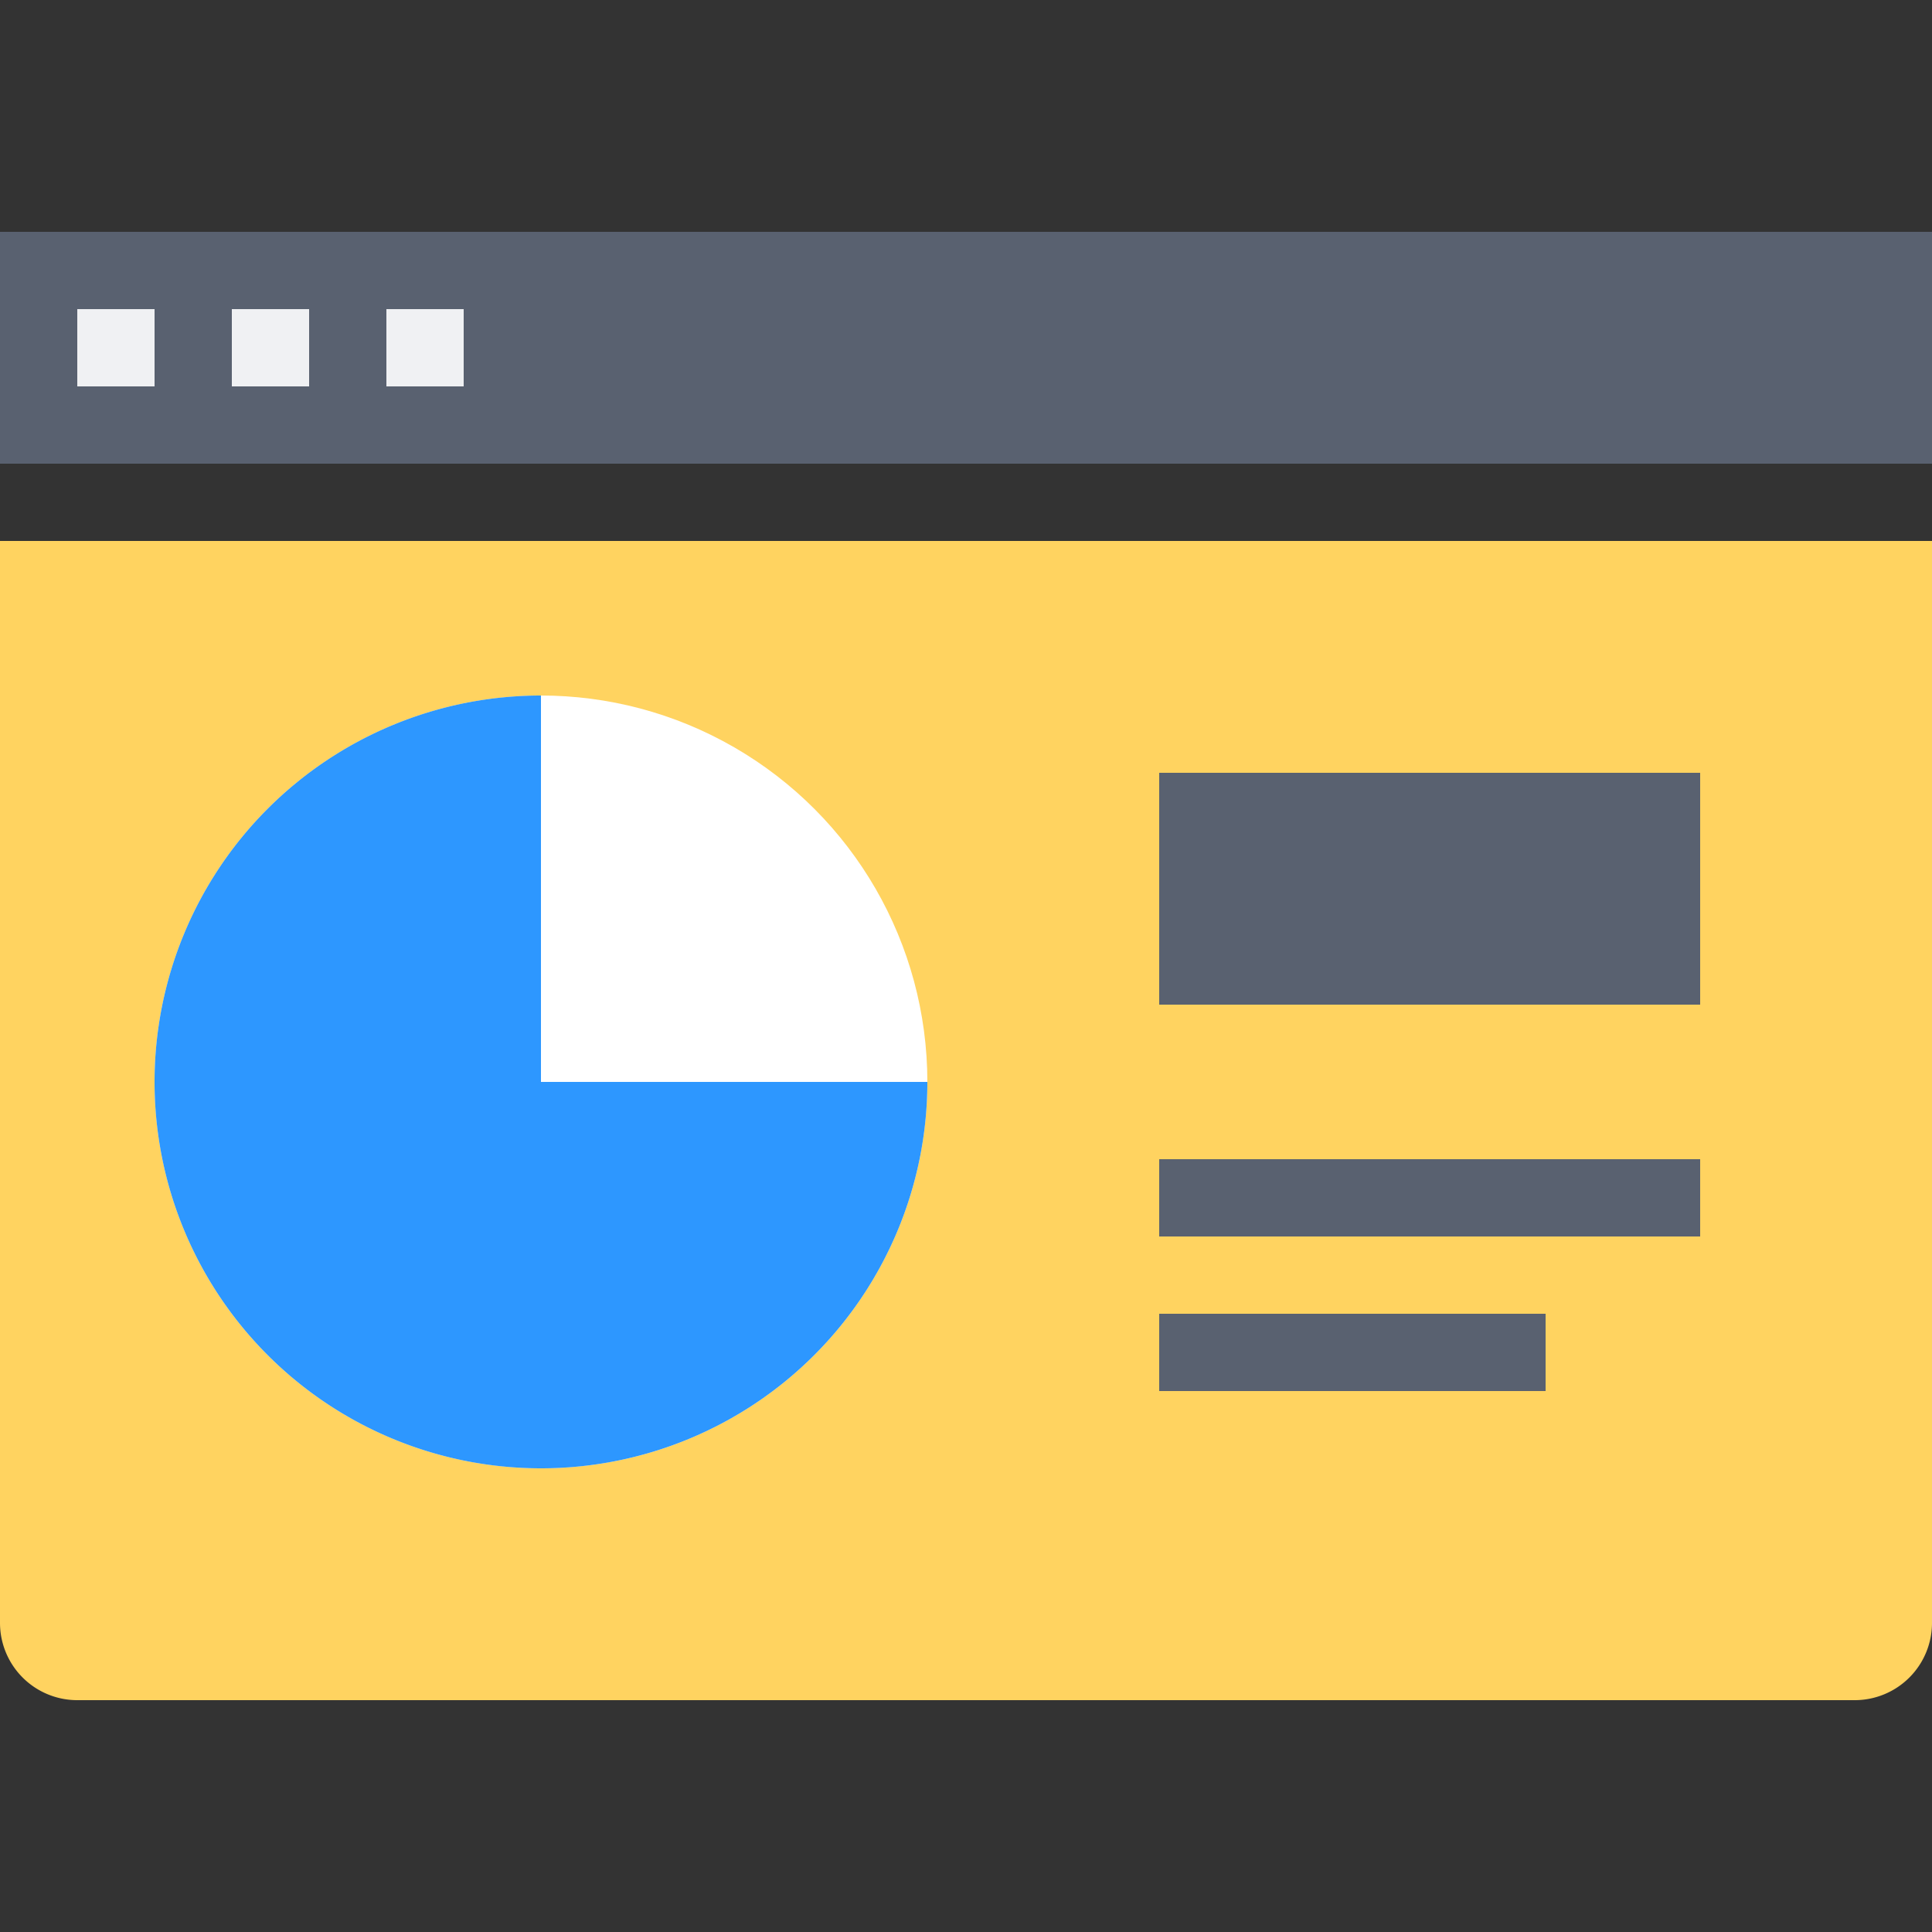
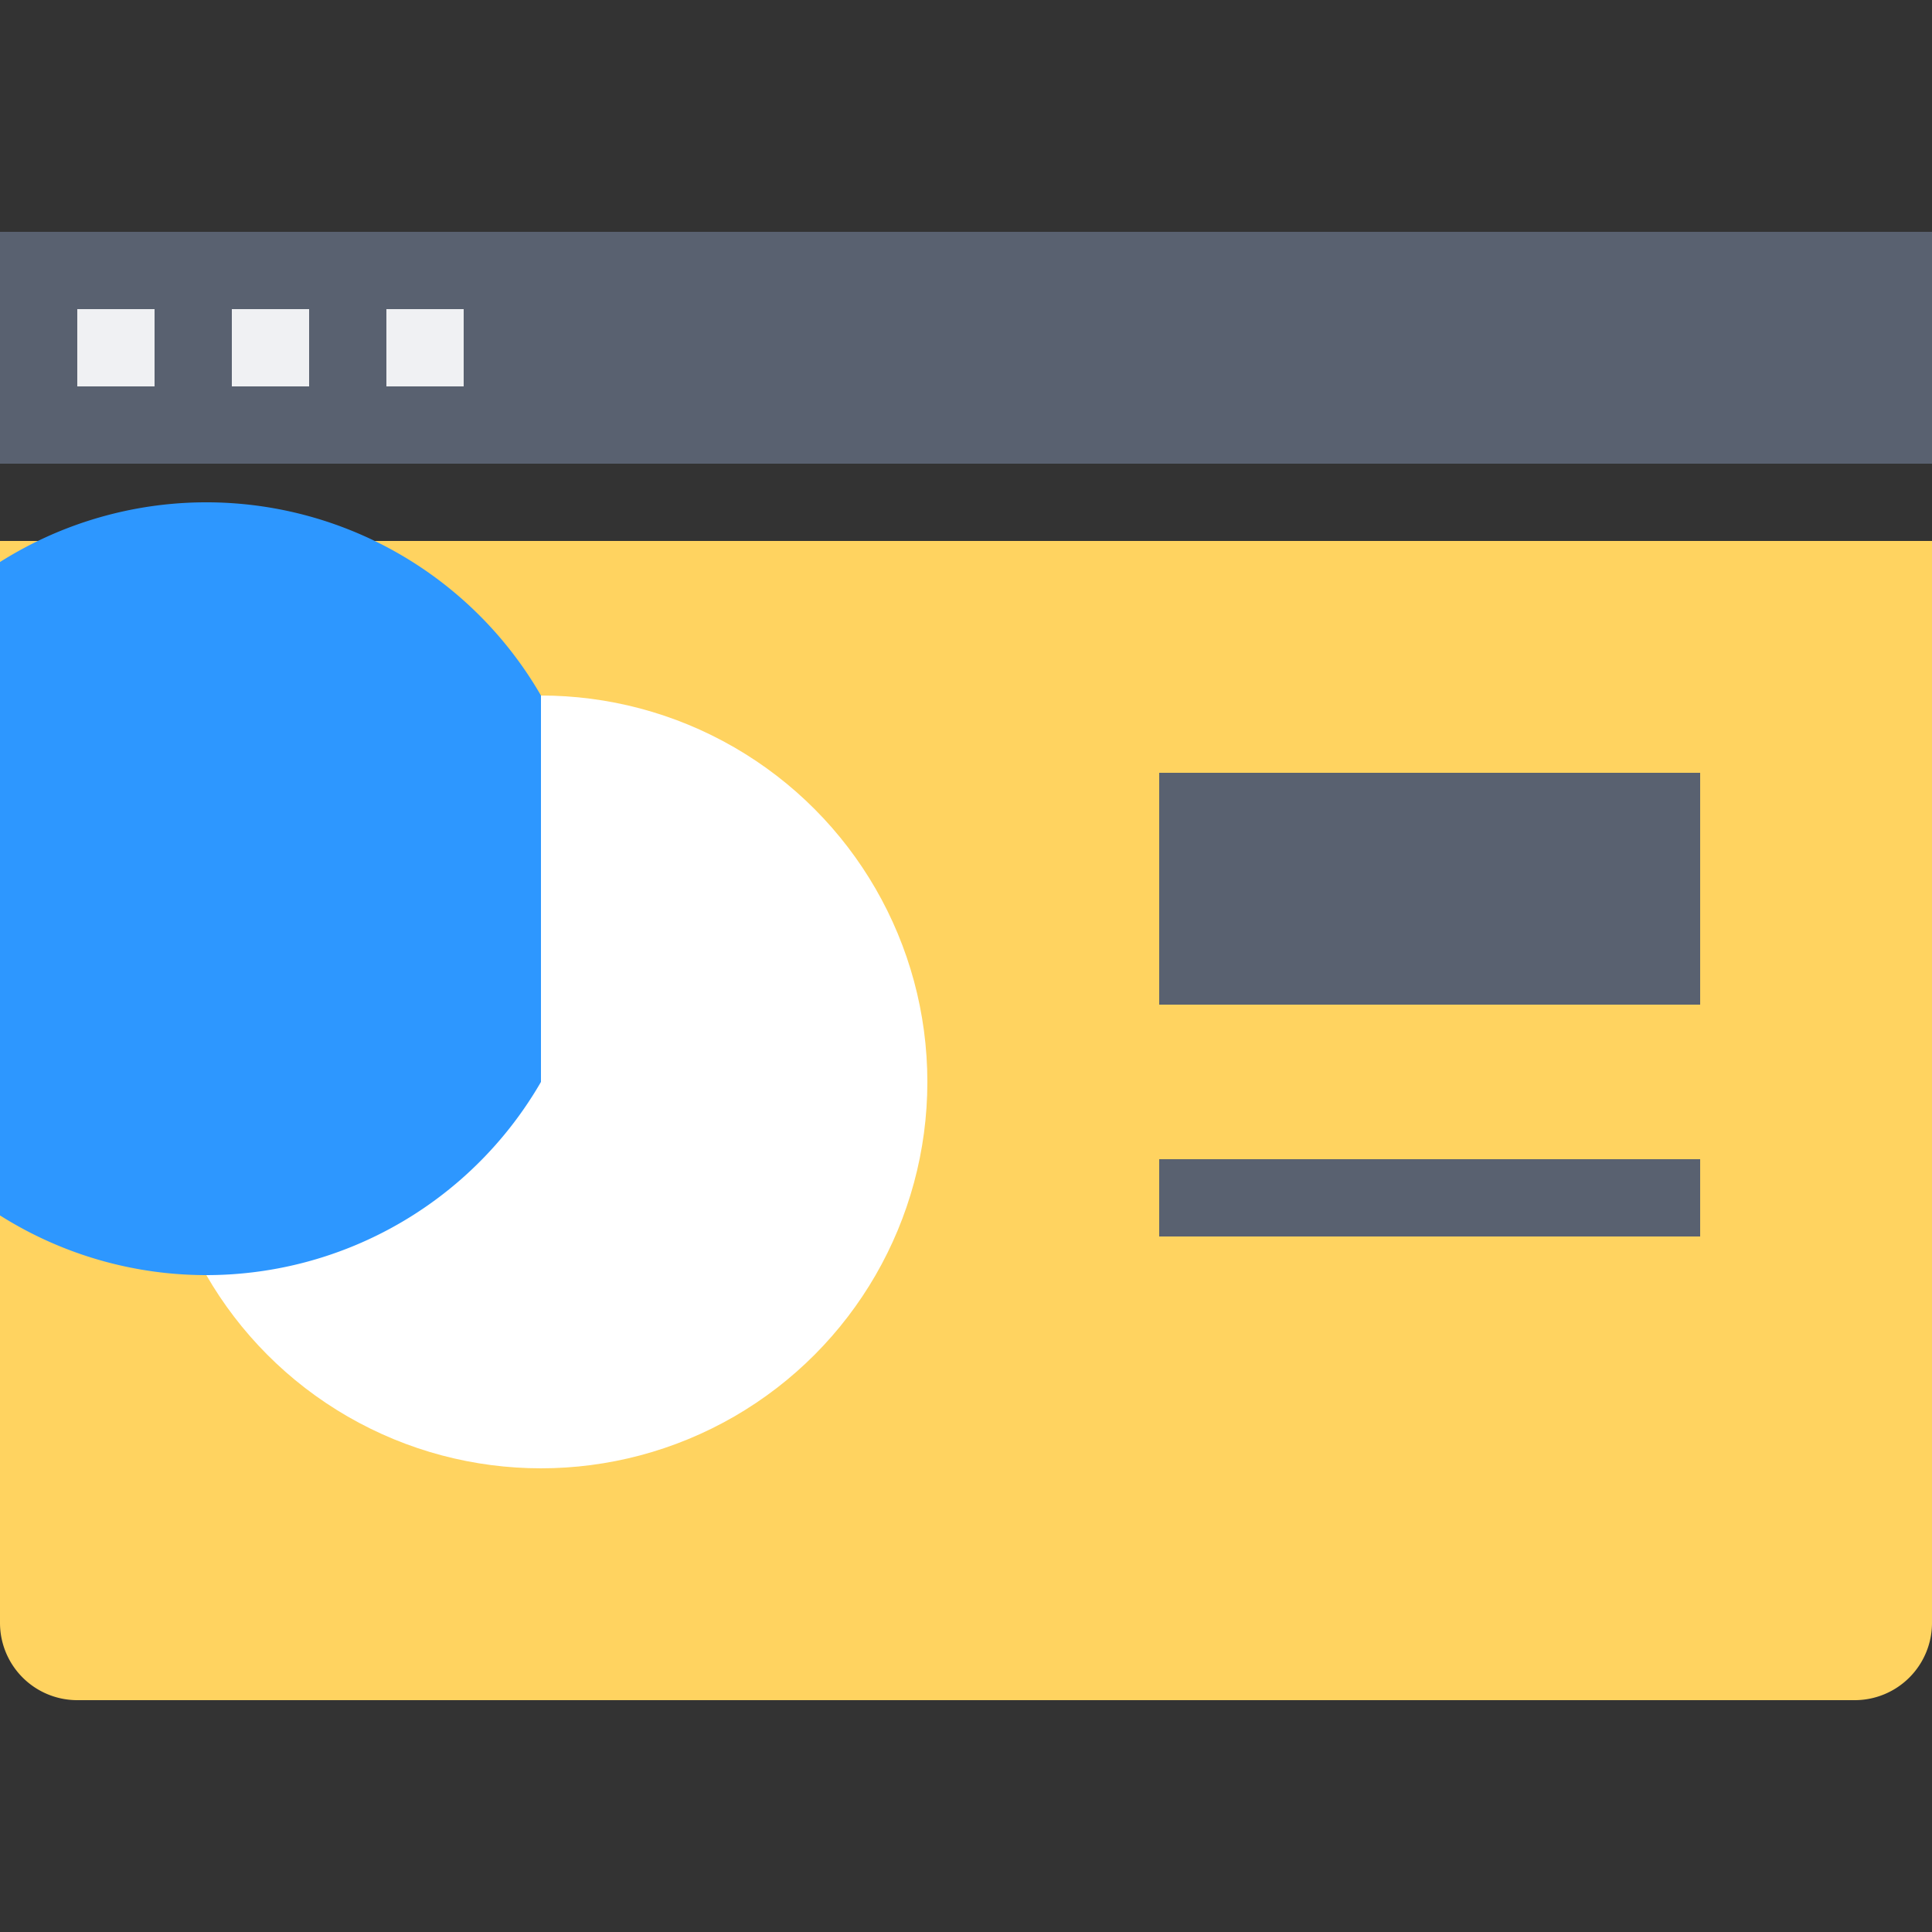
<svg xmlns="http://www.w3.org/2000/svg" width="25" height="25" viewBox="0 0 25 25">
  <rect x="0" y="0" width="25" height="25" fill="#333333" stroke="none" />
  <defs>
    <style>
      .cls-1, .cls-5 {
        fill: #fff;
      }

      .cls-1 {
        opacity: 0;
      }

      .cls-2 {
        fill: #ffd360;
      }

      .cls-3 {
        fill: #596170;
      }

      .cls-4 {
        fill: #f0f1f3;
      }

      .cls-6 {
        fill: #2d97ff;
      }
    </style>
  </defs>
  <g id="Layer_2" data-name="Layer 2">
    <g id="Layer_2-2" data-name="Layer 2">
      <g>
        <rect class="cls-1" width="25" height="25" />
        <path class="cls-2" d="M0,7H25a0,0,0,0,1,0,0V21a1,1,0,0,1-1,1H1a1,1,0,0,1-1-1V7A0,0,0,0,1,0,7Z" />
        <rect class="cls-3" x="15" y="10" width="7" height="3" />
        <rect class="cls-3" x="15" y="15" width="7" height="1" />
-         <rect class="cls-3" x="15" y="17" width="5" height="1" />
        <rect class="cls-3" y="3" width="25" height="3" />
        <rect class="cls-4" x="1" y="4" width="1" height="1" />
        <rect class="cls-4" x="3" y="4" width="1" height="1" />
        <rect class="cls-4" x="5" y="4" width="1" height="1" />
        <circle class="cls-5" cx="7" cy="14" r="5" />
-         <path class="cls-6" d="M7,14h5A5,5,0,1,1,7,9Z" />
+         <path class="cls-6" d="M7,14A5,5,0,1,1,7,9Z" />
      </g>
    </g>
  </g>
</svg>